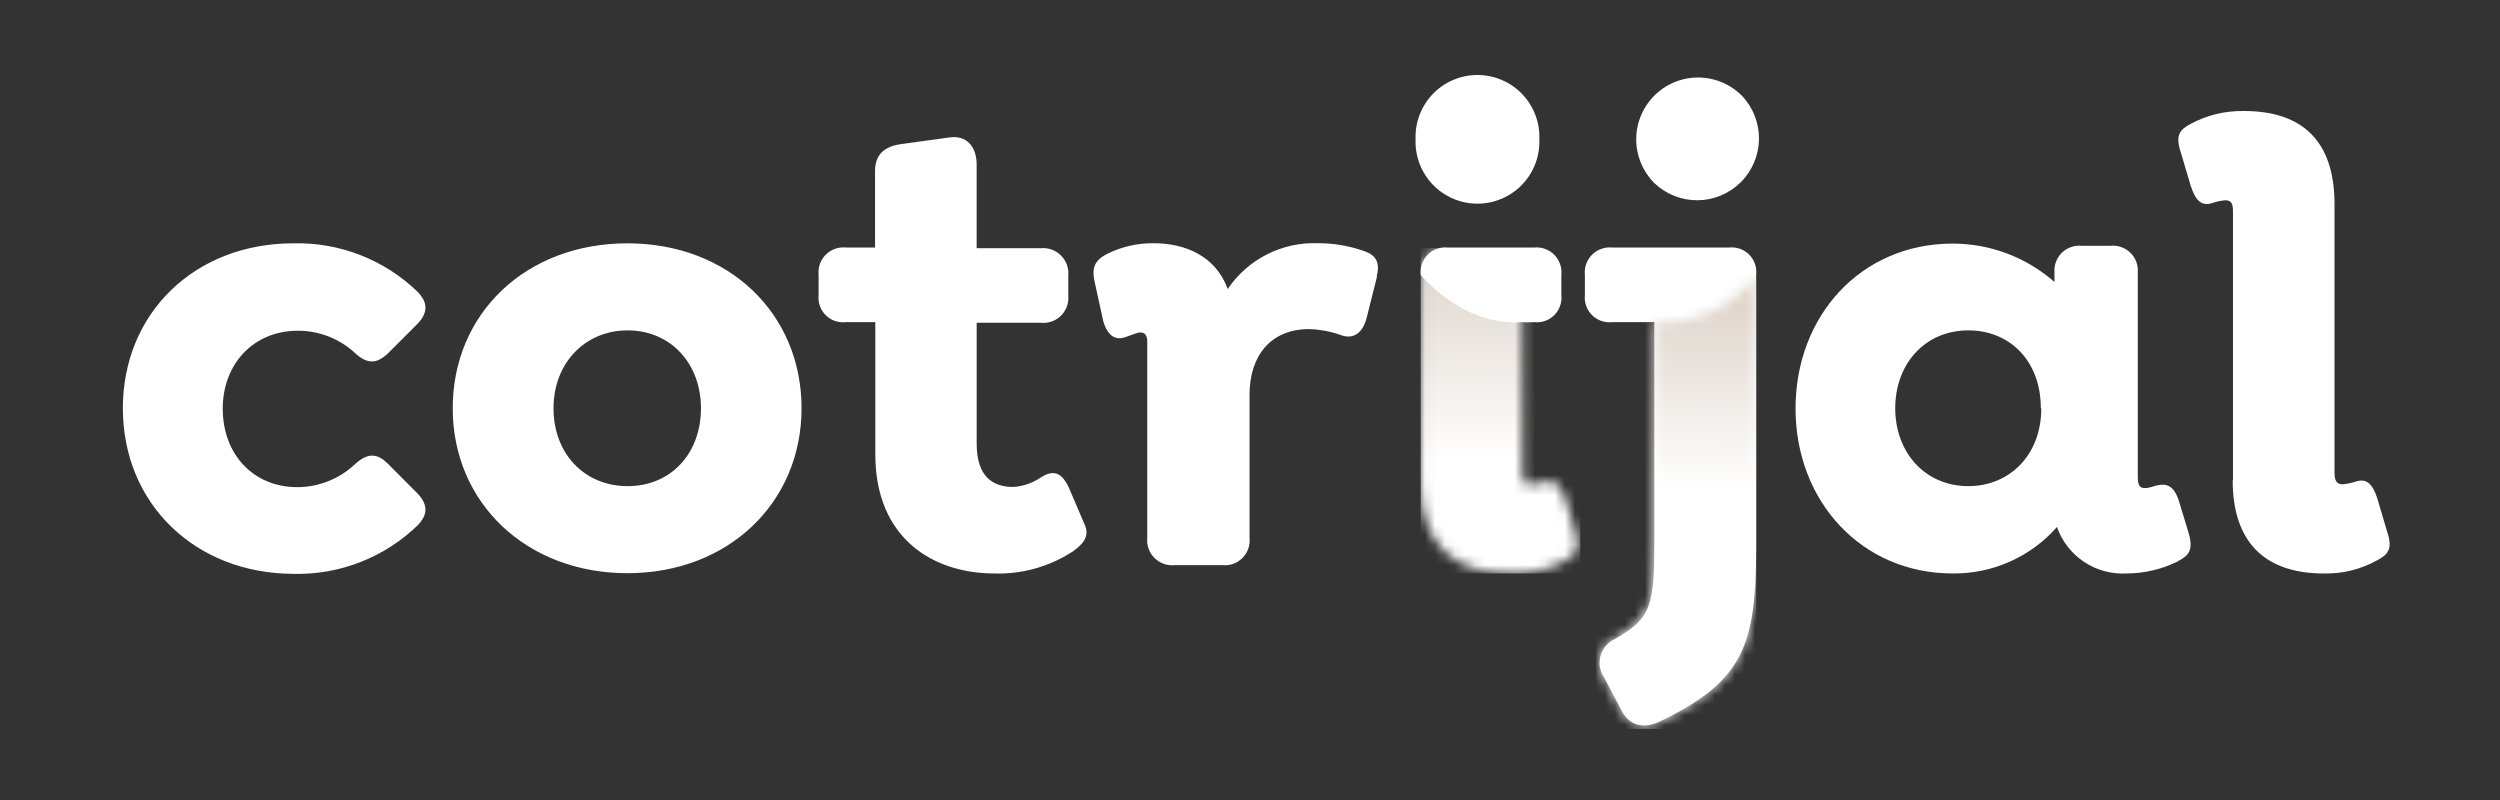
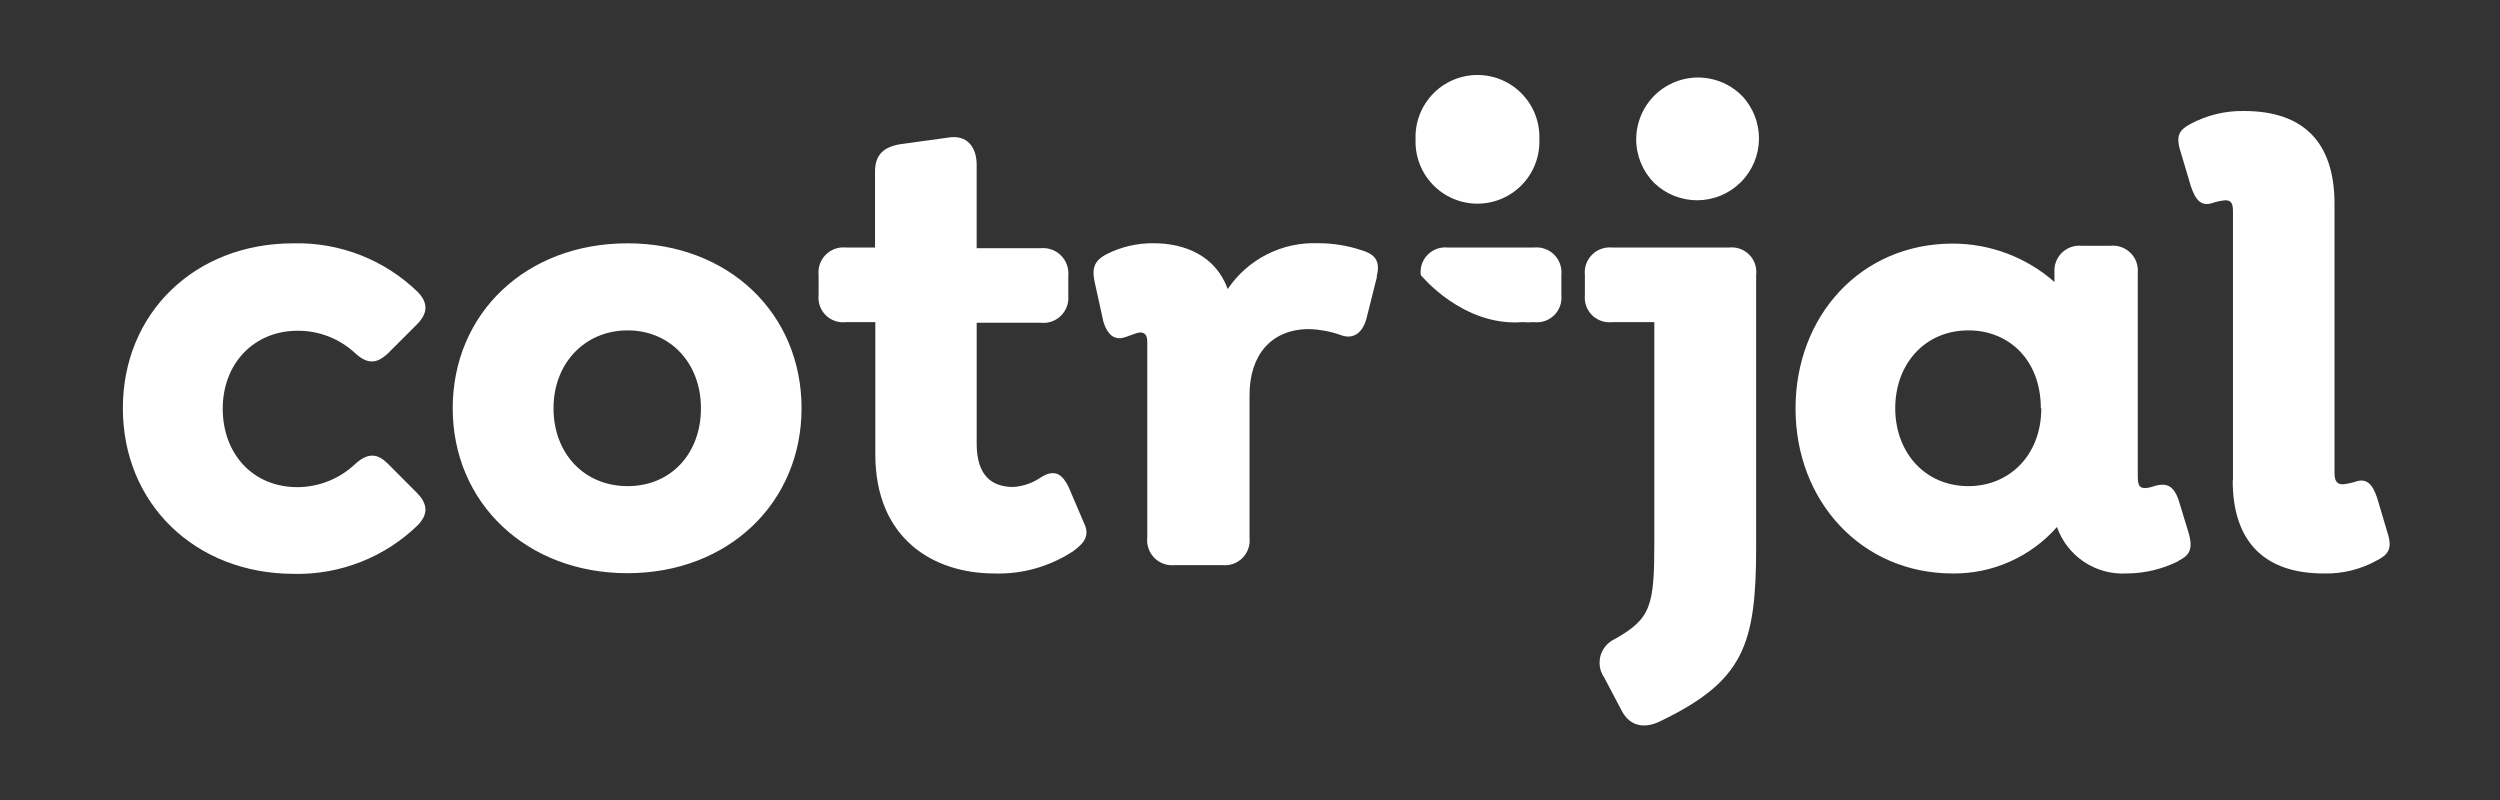
<svg xmlns="http://www.w3.org/2000/svg" width="250" height="80" viewBox="0 0 250 80" fill="none">
  <rect x="0" y="0" width="250" height="80" fill="#333333" stroke="none" />
  <g clip-path="url(#clip0_607_757)">
    <mask id="mask0_607_757" style="mask-type:luminance" maskUnits="userSpaceOnUse" x="142" y="24" width="16" height="34">
-       <path d="M149.545 24.799H144.771C144.213 24.742 143.651 24.873 143.176 25.173C142.701 25.473 142.341 25.924 142.153 26.453C142.029 26.804 141.984 27.178 142.023 27.549V48.028C142.023 54.24 145.165 57.383 151.185 57.383C153.048 57.422 154.889 56.967 156.519 56.064C157.59 55.505 158.03 54.937 157.526 53.242L156.519 49.842C156.023 48.339 155.327 47.9 154.329 48.212C153.917 48.341 153.494 48.427 153.064 48.468C152.377 48.468 152.248 47.964 152.248 47.267V27.567C152.292 27.199 152.252 26.827 152.132 26.477C152.012 26.127 151.815 25.809 151.556 25.545C151.296 25.282 150.981 25.079 150.633 24.954C150.285 24.828 149.913 24.782 149.545 24.818" fill="white" />
-     </mask>
+       </mask>
    <g mask="url(#mask0_607_757)">
-       <path d="M158.03 24.8H142.068V57.346H158.03V24.8Z" fill="url(#paint0_linear_607_757)" />
-     </g>
+       </g>
    <path d="M12.286 40.825C12.286 31.278 19.515 24.334 29.31 24.334C31.617 24.273 33.913 24.675 36.061 25.517C38.21 26.359 40.167 27.624 41.818 29.236C42.569 30.052 43.009 31.068 41.754 32.379L38.739 35.393C37.822 36.209 36.906 36.594 35.531 35.33C33.964 33.865 31.895 33.058 29.75 33.075C25.416 33.075 22.273 36.337 22.273 40.864C22.273 45.39 25.288 48.717 29.75 48.717C31.903 48.705 33.971 47.872 35.532 46.388C36.916 45.134 37.859 45.472 38.739 46.324L41.754 49.348C43.009 50.668 42.569 51.666 41.818 52.481C40.167 54.094 38.21 55.359 36.061 56.201C33.913 57.043 31.617 57.446 29.31 57.384C19.515 57.346 12.286 50.373 12.286 40.825ZM45.272 40.825C45.272 31.334 52.602 24.332 62.746 24.332C72.889 24.332 80.155 31.369 80.155 40.825C80.155 50.282 72.825 57.319 62.746 57.319C52.667 57.319 45.272 50.309 45.272 40.825ZM70.095 40.825C70.095 36.299 67.015 33.037 62.764 33.037C58.512 33.037 55.351 36.299 55.351 40.825C55.351 45.352 58.43 48.614 62.764 48.614C67.098 48.614 70.095 45.352 70.095 40.825ZM107.168 55.212C104.869 56.688 102.176 57.433 99.444 57.346C93.287 57.346 87.532 53.828 87.532 45.435V32.212H84.608C84.241 32.258 83.868 32.22 83.518 32.102C83.167 31.984 82.847 31.788 82.583 31.529C82.319 31.27 82.117 30.954 81.991 30.606C81.866 30.258 81.821 29.886 81.86 29.518V27.501C81.819 27.13 81.863 26.755 81.987 26.403C82.111 26.051 82.312 25.731 82.576 25.468C82.84 25.204 83.159 25.003 83.511 24.879C83.863 24.755 84.239 24.712 84.61 24.752H87.504V17.14C87.504 15.435 88.421 14.62 90.254 14.39L94.835 13.758C96.668 13.447 97.665 14.675 97.665 16.462V24.818H104.08C104.45 24.784 104.822 24.832 105.171 24.958C105.52 25.084 105.837 25.286 106.1 25.548C106.362 25.811 106.563 26.128 106.689 26.477C106.815 26.826 106.863 27.198 106.829 27.568V29.583C106.861 29.95 106.811 30.319 106.683 30.664C106.555 31.009 106.353 31.321 106.09 31.579C105.827 31.836 105.51 32.032 105.163 32.153C104.815 32.273 104.445 32.316 104.079 32.276H97.668V44.362C97.668 47.625 99.234 48.697 101.333 48.697C102.296 48.633 103.224 48.317 104.026 47.781C105.537 46.772 106.289 47.533 106.858 48.697L108.424 52.361C109.121 53.801 108.049 54.561 107.233 55.184M137.707 27.631L136.635 31.901C136.14 33.597 135.068 33.916 133.997 33.476C133.005 33.132 131.967 32.941 130.918 32.909C127.088 32.909 124.952 35.547 124.952 39.506V53.764C124.995 54.131 124.954 54.503 124.834 54.853C124.714 55.202 124.517 55.521 124.258 55.784C123.999 56.048 123.684 56.251 123.336 56.377C122.989 56.503 122.617 56.55 122.249 56.513H117.476C117.105 56.553 116.73 56.508 116.379 56.384C116.027 56.26 115.708 56.058 115.444 55.795C115.181 55.531 114.979 55.212 114.855 54.861C114.731 54.509 114.686 54.134 114.726 53.764V34.164C114.726 33.532 114.479 33.247 114.039 33.247C113.6 33.247 112.656 33.751 112.087 33.817C111.52 33.879 110.768 33.624 110.328 32.12L109.513 28.41C109.138 26.843 109.384 26.081 110.705 25.395C112.149 24.673 113.744 24.305 115.359 24.324C118.492 24.324 121.572 25.579 122.772 28.904C123.763 27.432 125.114 26.238 126.697 25.436C128.279 24.634 130.041 24.251 131.814 24.323C133.288 24.319 134.753 24.554 136.15 25.02C137.157 25.331 138.165 25.835 137.661 27.658M162.172 71.072L160.412 67.737C160.089 67.266 159.931 66.702 159.962 66.132C159.992 65.562 160.21 65.018 160.582 64.585C160.827 64.296 161.132 64.064 161.476 63.907C165.14 61.836 165.433 60.581 165.433 54.103V32.212H161.237C160.87 32.256 160.498 32.218 160.148 32.099C159.798 31.98 159.479 31.784 159.215 31.525C158.951 31.266 158.749 30.952 158.623 30.604C158.497 30.257 158.451 29.885 158.488 29.518V27.501C158.429 26.942 158.56 26.38 158.86 25.905C159.16 25.43 159.611 25.07 160.141 24.883C160.492 24.759 160.866 24.714 161.237 24.752H172.91C173.279 24.713 173.652 24.757 174.001 24.881C174.351 25.006 174.668 25.208 174.928 25.472C175.188 25.737 175.385 26.057 175.504 26.408C175.622 26.759 175.66 27.133 175.614 27.501V54.669C175.614 64.538 174.358 68.111 166.002 72.134C164.435 72.895 162.987 72.638 162.172 71.072Z" fill="white" />
    <mask id="mask1_607_757" style="mask-type:luminance" maskUnits="userSpaceOnUse" x="159" y="27" width="17" height="46">
-       <path d="M175.615 54.67V27.502C174.456 29.086 172.914 30.35 171.133 31.174C169.352 31.998 167.391 32.355 165.434 32.213V54.103C165.434 60.581 165.123 61.836 161.476 63.907C160.958 64.145 160.532 64.547 160.264 65.051C159.997 65.555 159.903 66.132 159.996 66.695C160.058 67.069 160.2 67.424 160.414 67.736L162.172 71.073C162.988 72.638 164.436 72.905 166.002 72.135C174.359 68.112 175.615 64.539 175.615 54.67Z" fill="white" />
-     </mask>
+       </mask>
    <g mask="url(#mask1_607_757)">
-       <path d="M175.625 27.502H159.599V72.896H175.625V27.502Z" fill="url(#paint1_linear_607_757)" />
+       <path d="M175.625 27.502H159.599H175.625V27.502Z" fill="url(#paint1_linear_607_757)" />
    </g>
    <path d="M217.882 56.091C216.265 56.909 214.48 57.339 212.668 57.346C211.159 57.432 209.664 57.026 208.406 56.188C207.148 55.35 206.197 54.126 205.696 52.701C204.395 54.18 202.79 55.361 200.99 56.163C199.19 56.965 197.238 57.368 195.268 57.346C186.152 57.346 179.554 50.125 179.554 40.853C179.554 31.58 186.087 24.36 195.268 24.36C199.016 24.359 202.634 25.724 205.448 28.2V27.283C205.415 26.916 205.464 26.546 205.591 26.199C205.718 25.853 205.92 25.539 206.182 25.28C206.446 25.022 206.763 24.826 207.112 24.705C207.46 24.584 207.831 24.541 208.198 24.58H211.028C211.581 24.521 212.138 24.648 212.61 24.942C213.082 25.235 213.443 25.677 213.636 26.199C213.762 26.546 213.81 26.915 213.777 27.283V47.606C213.777 48.302 213.841 48.806 214.464 48.806C215.087 48.806 215.381 48.55 216.031 48.485C216.948 48.367 217.544 48.925 217.919 50.19L218.835 53.205C219.403 55.038 218.835 55.587 217.827 56.091M204.083 40.825C204.083 35.987 200.876 33.037 196.854 33.037C192.455 33.037 189.523 36.427 189.523 40.825C189.523 45.223 192.474 48.614 196.854 48.614C200.857 48.614 204.129 45.599 204.129 40.825H204.083ZM223.297 48.028V21.217C223.297 20.53 223.234 20.026 222.547 20.026C222.119 20.063 221.698 20.149 221.291 20.283C220.219 20.659 219.596 20.154 219.092 18.642L218.084 15.252C217.516 13.557 217.956 12.989 219 12.421C220.657 11.52 222.52 11.064 224.406 11.101C230.371 11.101 233.451 14.245 233.451 20.402V47.231C233.451 47.927 233.578 48.431 234.266 48.431C234.692 48.39 235.112 48.304 235.521 48.175C236.593 47.799 237.225 48.302 237.72 49.806L238.727 53.205C239.296 54.899 238.792 55.468 237.72 56.026C236.09 56.938 234.245 57.394 232.378 57.347C226.477 57.347 223.27 54.203 223.27 48.046M152.259 32.212C152.633 32.245 153.011 32.245 153.385 32.212C153.752 32.258 154.125 32.221 154.476 32.103C154.827 31.985 155.146 31.789 155.411 31.53C155.675 31.271 155.878 30.956 156.003 30.607C156.129 30.259 156.174 29.887 156.135 29.519V27.503C156.174 27.133 156.131 26.757 156.007 26.405C155.883 26.054 155.682 25.734 155.419 25.47C155.155 25.206 154.835 25.004 154.483 24.88C154.131 24.756 153.756 24.713 153.385 24.753H144.781C144.412 24.714 144.039 24.758 143.69 24.883C143.341 25.008 143.024 25.21 142.764 25.475C142.504 25.739 142.308 26.059 142.189 26.41C142.07 26.762 142.032 27.135 142.078 27.503C142.078 27.503 146.266 32.68 152.259 32.212ZM163.62 13.932C163.621 12.709 163.984 11.514 164.664 10.497C165.343 9.481 166.309 8.688 167.439 8.22C168.569 7.752 169.812 7.63 171.012 7.868C172.212 8.107 173.314 8.695 174.179 9.56C175.298 10.728 175.915 12.288 175.898 13.906C175.881 15.524 175.23 17.071 174.086 18.215C172.942 19.358 171.395 20.009 169.777 20.026C168.159 20.042 166.599 19.425 165.431 18.305C164.272 17.145 163.62 15.572 163.62 13.932ZM141.557 13.932C141.525 13.1 141.661 12.269 141.958 11.49C142.254 10.711 142.705 10 143.282 9.399C143.86 8.798 144.553 8.32 145.32 7.994C146.087 7.667 146.912 7.499 147.746 7.499C148.579 7.499 149.404 7.667 150.171 7.994C150.938 8.32 151.632 8.798 152.209 9.399C152.787 10 153.237 10.711 153.534 11.49C153.83 12.269 153.967 13.1 153.935 13.932C153.967 14.765 153.83 15.596 153.534 16.375C153.237 17.154 152.787 17.865 152.209 18.466C151.632 19.067 150.938 19.545 150.171 19.871C149.404 20.198 148.579 20.366 147.746 20.366C146.912 20.366 146.087 20.198 145.32 19.871C144.553 19.545 143.86 19.067 143.282 18.466C142.705 17.865 142.254 17.154 141.958 16.375C141.661 15.596 141.525 14.765 141.557 13.932Z" fill="white" />
  </g>
  <defs>
    <linearGradient id="paint0_linear_607_757" x1="149.922" y1="61.057" x2="150.178" y2="21.905" gradientUnits="userSpaceOnUse">
      <stop stop-color="white" />
      <stop offset="0.38" stop-color="white" />
      <stop offset="0.89" stop-color="#DFD6CD" />
      <stop offset="1" stop-color="#DFD6CD" />
    </linearGradient>
    <linearGradient id="paint1_linear_607_757" x1="167.432" y1="62.551" x2="167.936" y2="26.55" gradientUnits="userSpaceOnUse">
      <stop stop-color="white" />
      <stop offset="0.38" stop-color="white" />
      <stop offset="0.89" stop-color="#DFD6CD" />
      <stop offset="1" stop-color="#DFD6CD" />
    </linearGradient>
    <clipPath id="clip0_607_757">
      <rect width="228.75" height="65.65" fill="white" transform="translate(11.25 7.5)" />
    </clipPath>
  </defs>
</svg>